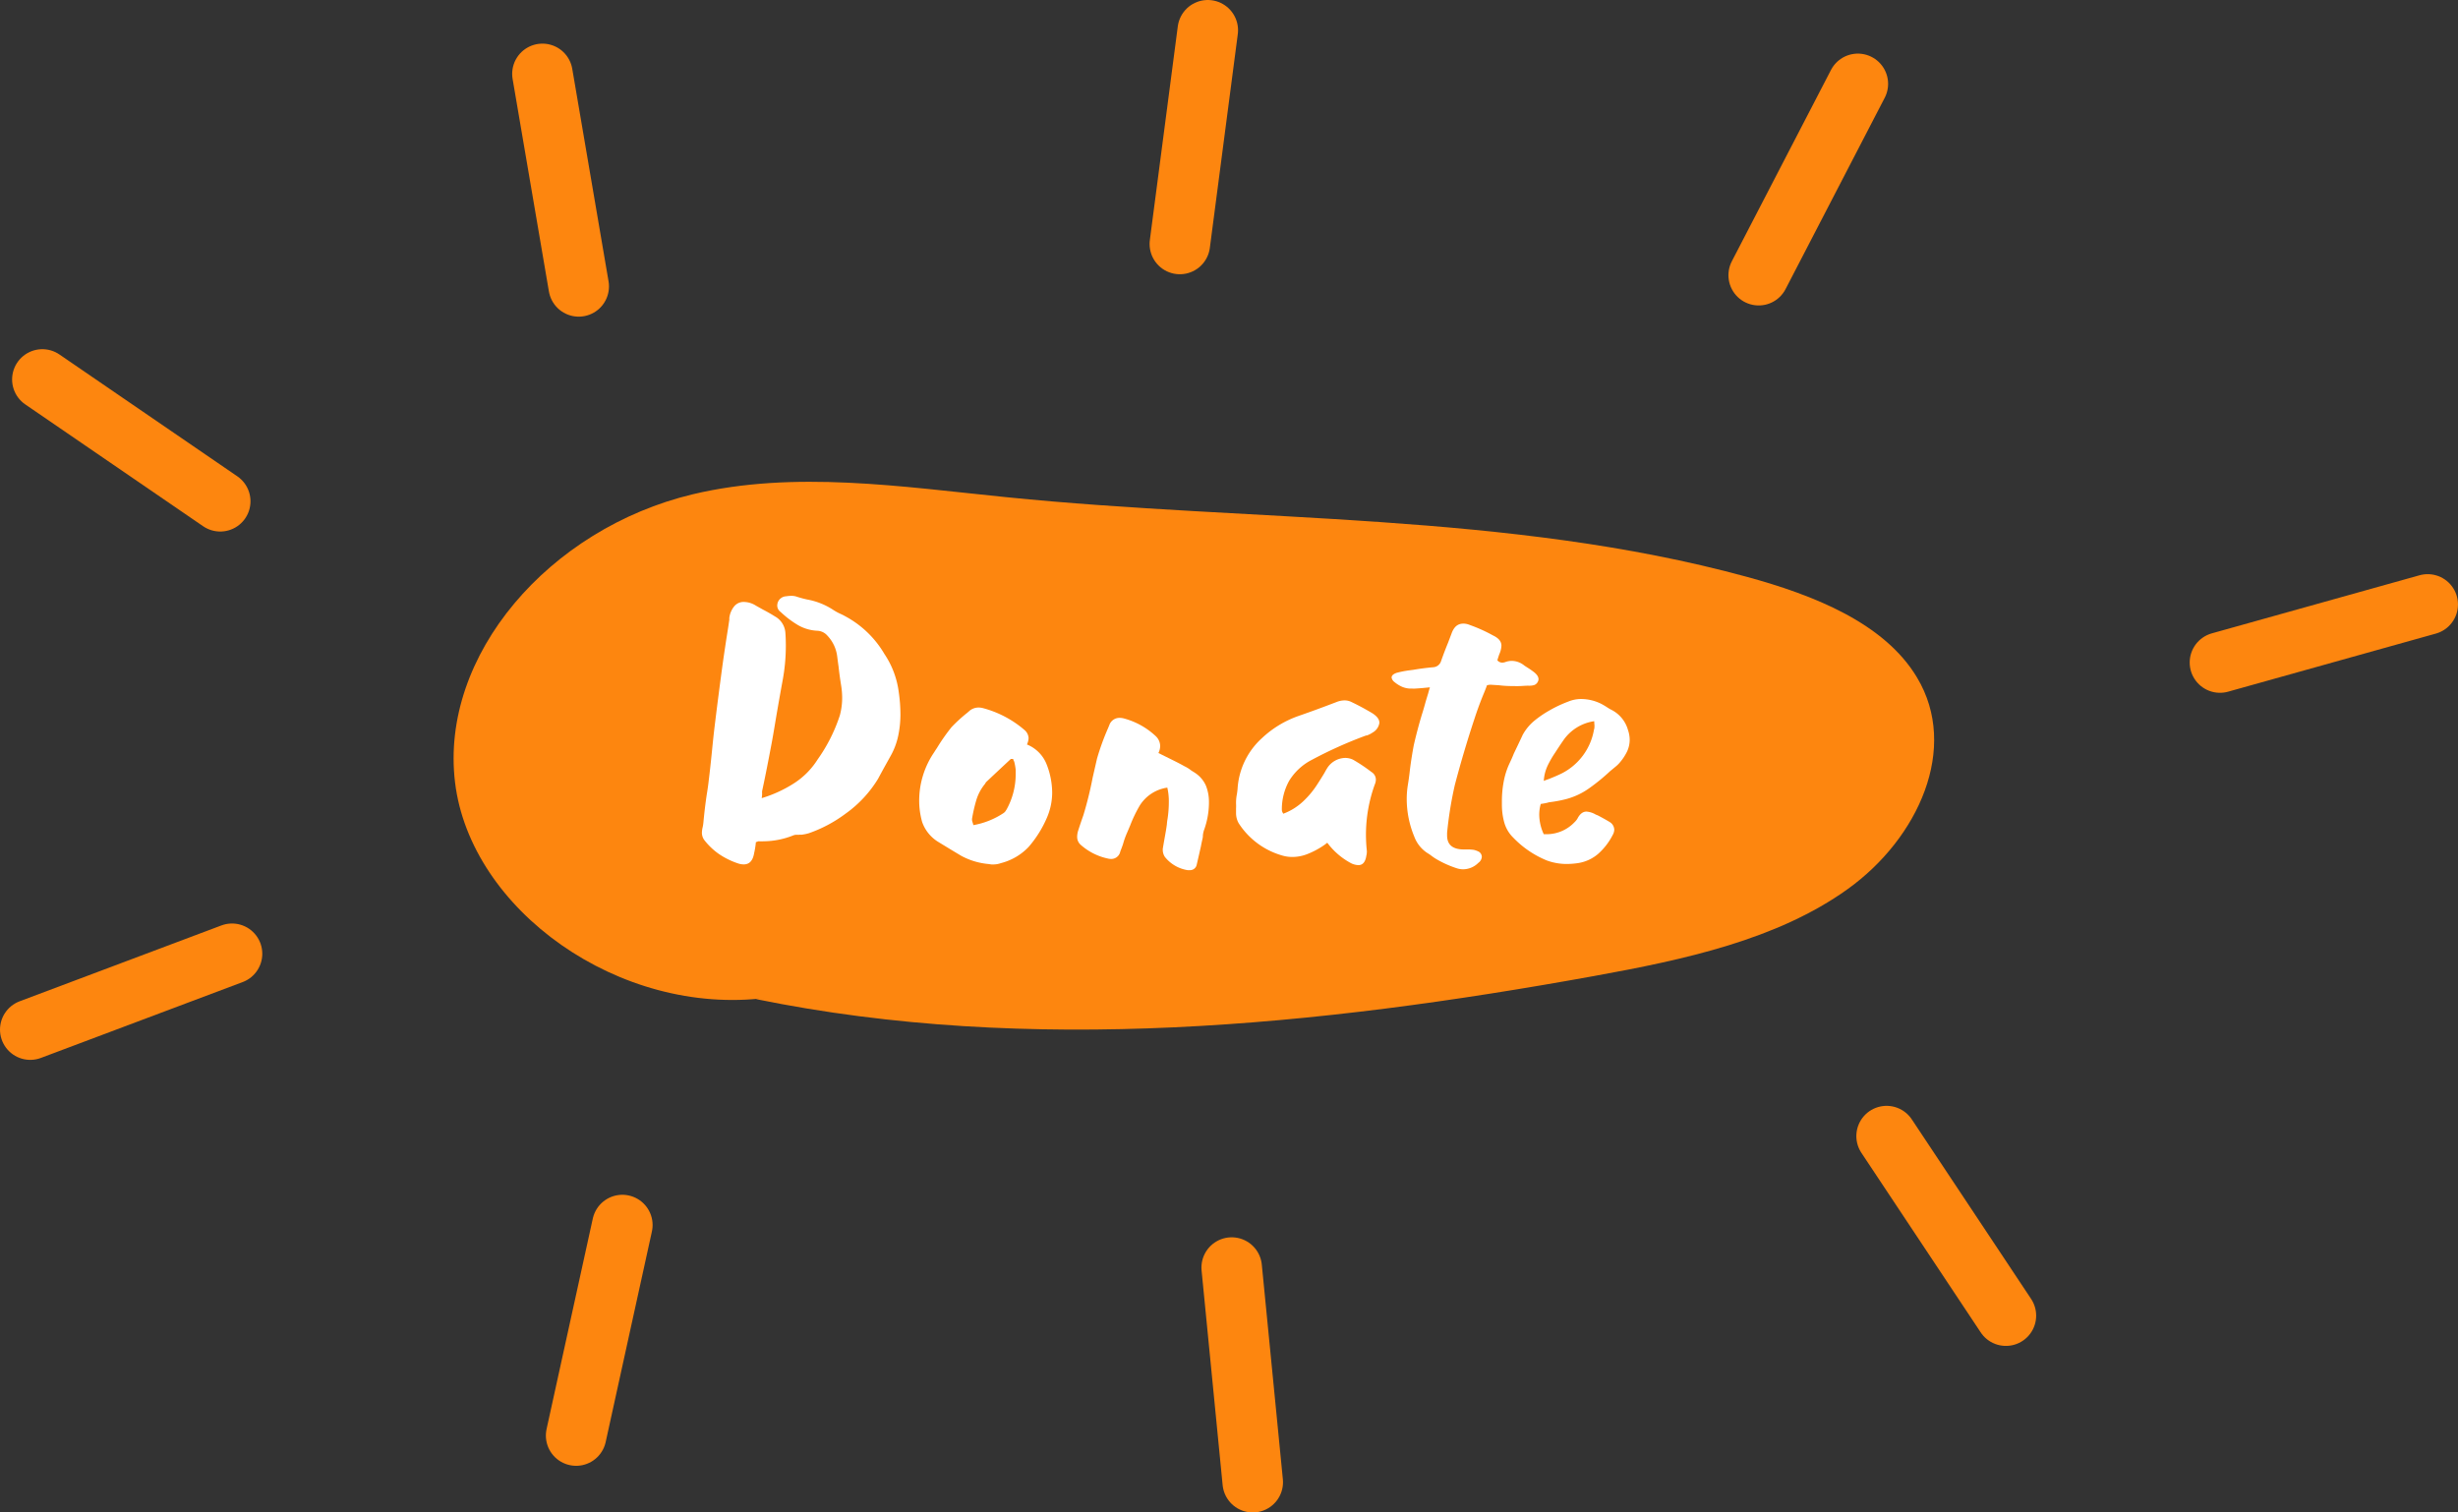
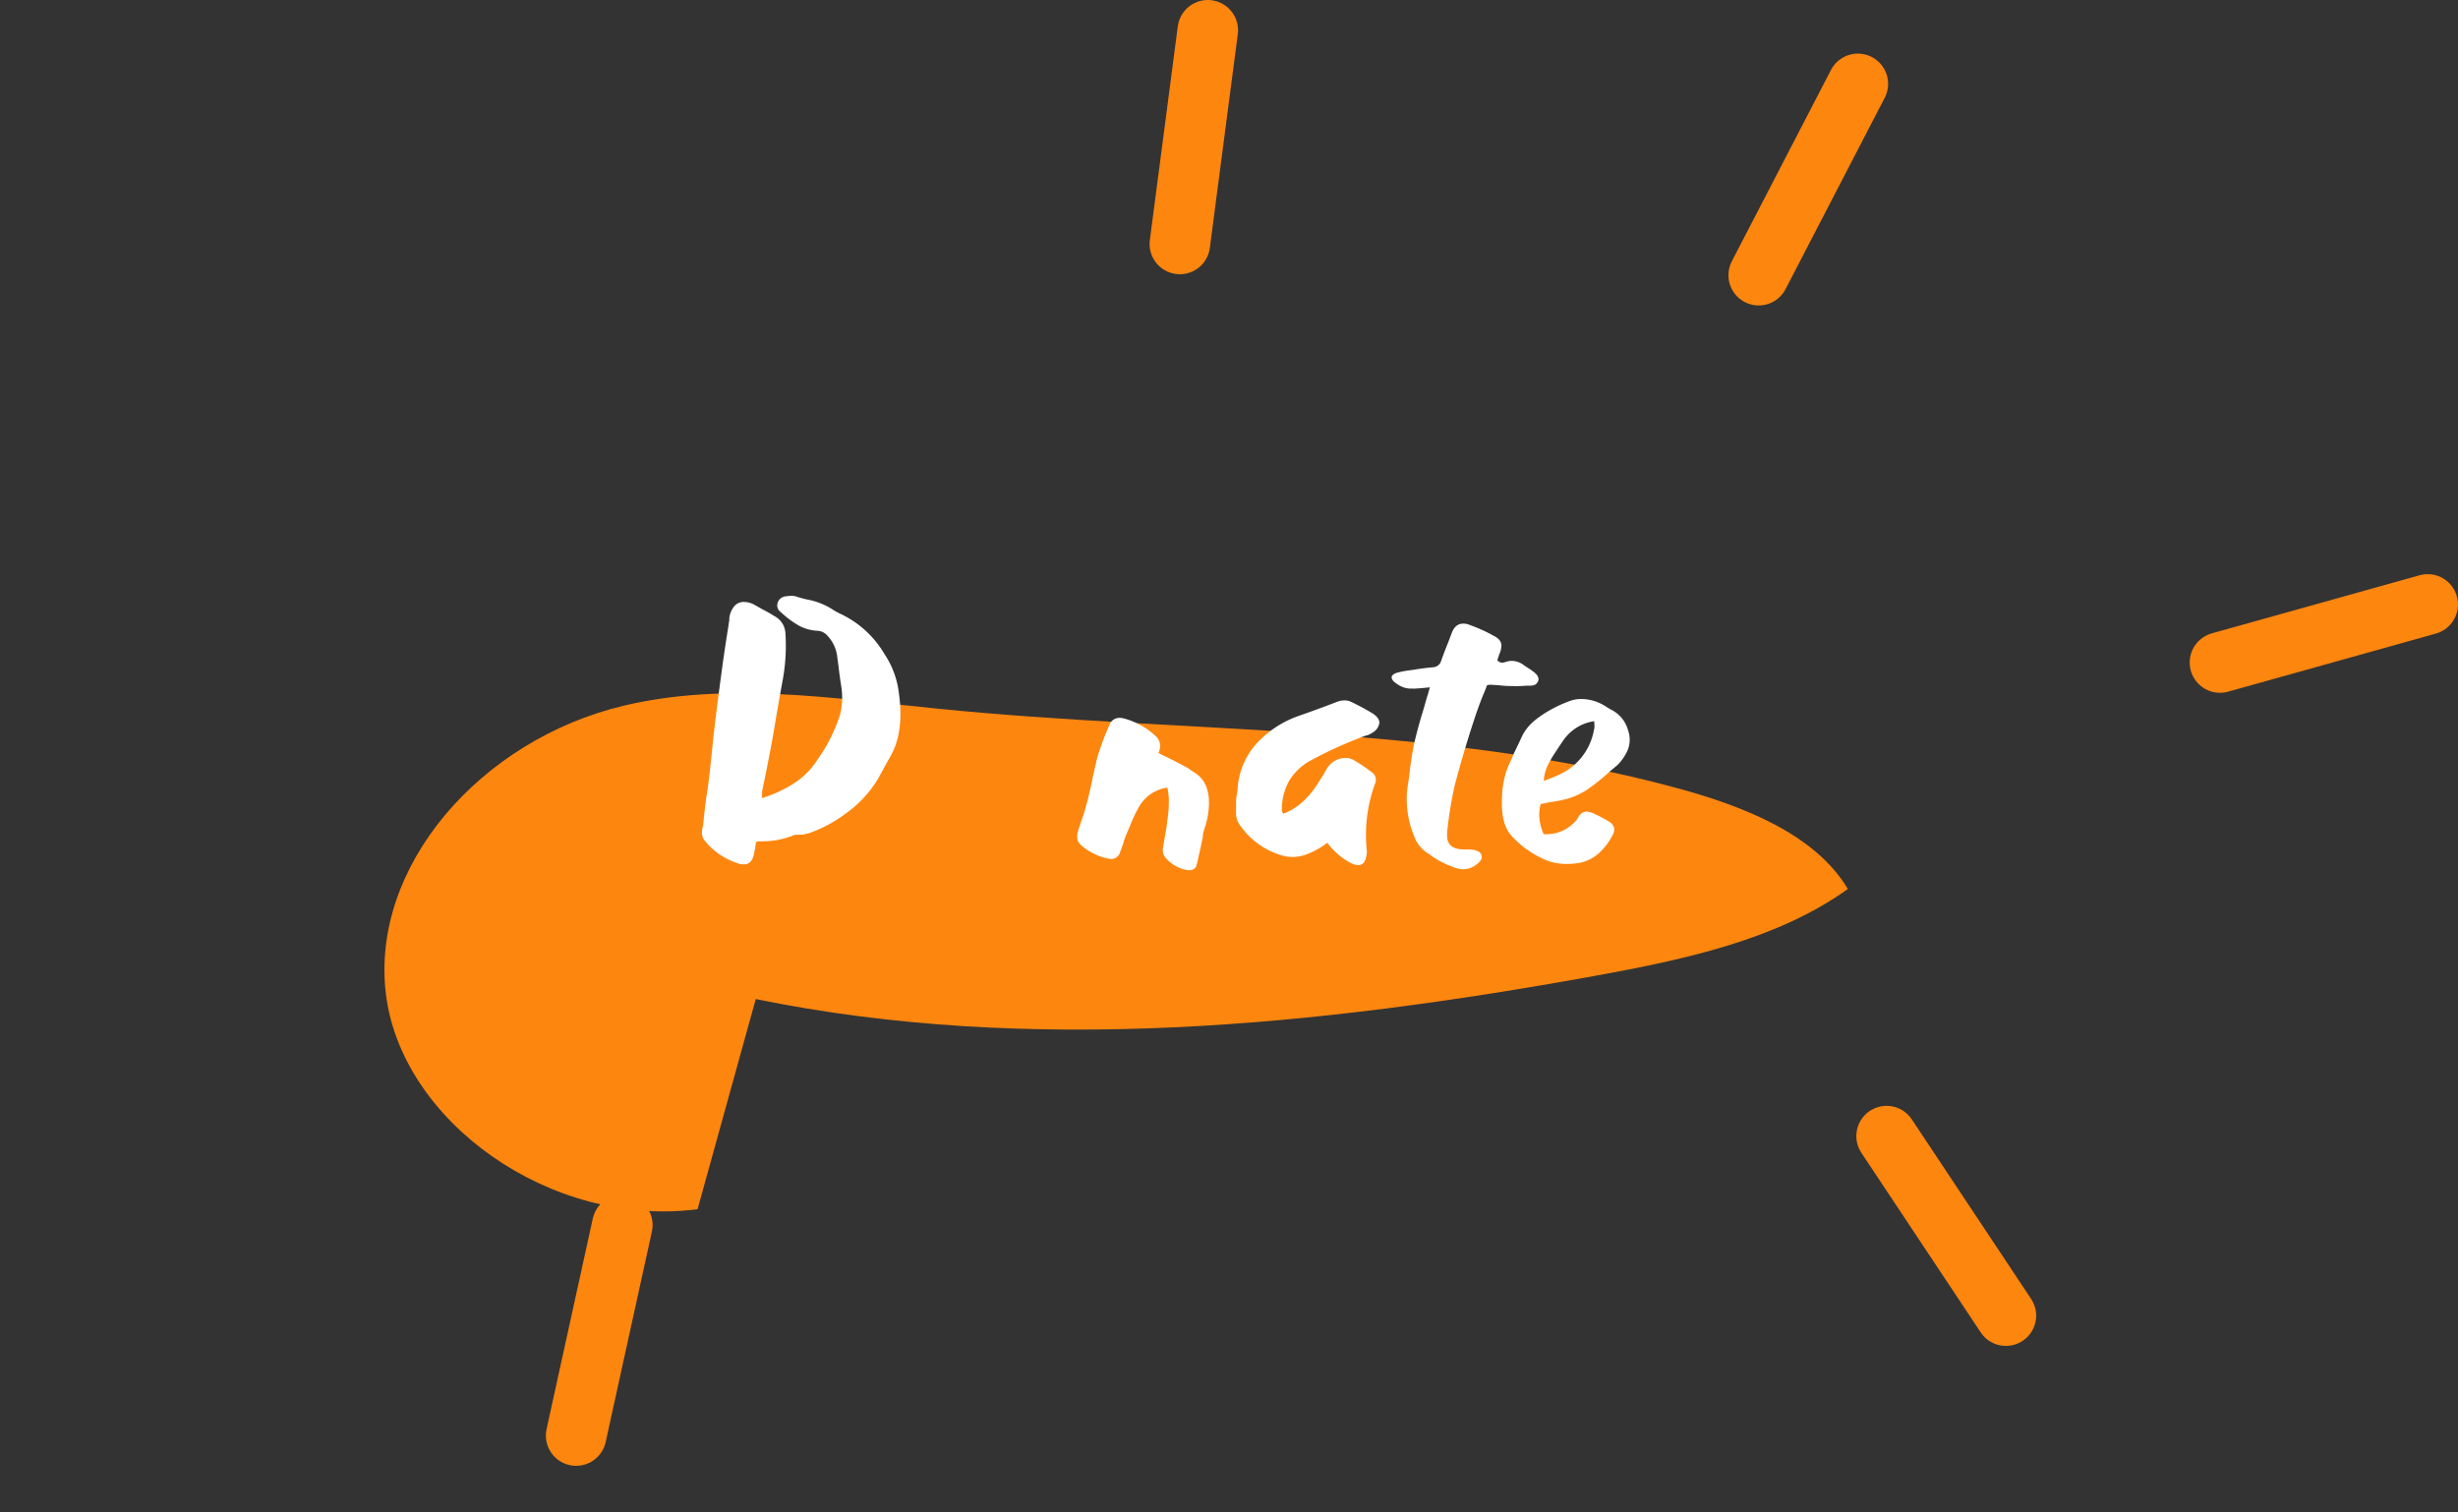
<svg xmlns="http://www.w3.org/2000/svg" id="Ebene_1" data-name="Ebene 1" viewBox="0 0 406.25 249.97">
  <rect x="0" y="0" width="406.25" height="249.97" fill="#333333" stroke="none" />
  <defs>
    <style>.cls-1{fill:#fd860f;}.cls-2{isolation:isolate;}.cls-3{fill:#fff;}.cls-10,.cls-11,.cls-12,.cls-4,.cls-5,.cls-6,.cls-7,.cls-8,.cls-9{fill:none;stroke:#fd860f;stroke-linecap:round;}.cls-4{stroke-miterlimit:10;stroke-width:10px;}.cls-5{stroke-miterlimit:10.01;stroke-width:10.01px;}.cls-6{stroke-miterlimit:10;stroke-width:10px;}.cls-7{stroke-miterlimit:10;stroke-width:10px;}.cls-8{stroke-miterlimit:10;stroke-width:10px;}.cls-9{stroke-miterlimit:10;stroke-width:10px;}.cls-10{stroke-miterlimit:10;stroke-width:10px;}.cls-11{stroke-miterlimit:10;stroke-width:10px;}.cls-12{stroke-miterlimit:10;stroke-width:10px;}</style>
  </defs>
  <g id="Gruppe_477" data-name="Gruppe 477">
    <g id="Gruppe_476" data-name="Gruppe 476">
      <g id="Gruppe_475" data-name="Gruppe 475">
-         <path id="Pfad_60" data-name="Pfad 60" class="cls-1" d="M124.91,165.14c45.31,9.26,92.92,4.46,138.5-3.8,14.91-2.7,30.32-6,42-14.4s18.41-23.32,11.43-34.95c-5.38-9-17.05-13.63-28.23-16.67-39.25-10.69-81.4-9-122.3-13.14-17.27-1.73-35-4.48-51.81-.48-23.73,5.67-41.84,26.6-39.29,47.64s27.15,38.72,51.51,35.59" />
+         <path id="Pfad_60" data-name="Pfad 60" class="cls-1" d="M124.91,165.14c45.31,9.26,92.92,4.46,138.5-3.8,14.91-2.7,30.32-6,42-14.4c-5.38-9-17.05-13.63-28.23-16.67-39.25-10.69-81.4-9-122.3-13.14-17.27-1.73-35-4.48-51.81-.48-23.73,5.67-41.84,26.6-39.29,47.64s27.15,38.72,51.51,35.59" />
        <g id="Donate" class="cls-2">
          <g class="cls-2">
            <path class="cls-3" d="M124.93,139.2a13.22,13.22,0,0,1-.29,1.82q-.31,1.86-1.71,1.86a3,3,0,0,1-1-.18,12.71,12.71,0,0,1-3.21-1.61,11.16,11.16,0,0,1-2.32-2.24,2.05,2.05,0,0,1-.39-1.18,4.18,4.18,0,0,1,.14-1,7.15,7.15,0,0,0,.11-.75q.21-2.28.54-4.53c.14-.83.26-1.66.35-2.49.17-1.38.32-2.76.46-4.14s.27-2.72.43-4.1q.67-5.55,1.43-11.12c.24-1.68.49-3.36.75-5,.12-.72.22-1.42.32-2.11a.32.32,0,0,0,0-.14.25.25,0,0,1,0-.14,3.73,3.73,0,0,1,.87-2A2,2,0,0,1,123,99.5a3.76,3.76,0,0,1,1.92.6l1.14.64c.69.36,1.37.74,2,1.14a3.35,3.35,0,0,1,1.75,2.78c.05.69.07,1.4.07,2.11a31.08,31.08,0,0,1-.53,5.7c-.31,1.69-.61,3.38-.9,5.06s-.59,3.57-.92,5.35c-.5,2.64-1,5.26-1.57,7.88a2.34,2.34,0,0,0,0,.39,4.42,4.42,0,0,1-.07.78,21.25,21.25,0,0,0,5.24-2.39,12.78,12.78,0,0,0,4-4,27,27,0,0,0,3.67-7.27,11,11,0,0,0,.39-2.92,12.79,12.79,0,0,0-.18-2.11c-.16-1-.3-2-.42-3.1-.08-.54-.15-1.09-.22-1.64a6.06,6.06,0,0,0-1.64-3.45,2.32,2.32,0,0,0-1.64-.79,7,7,0,0,1-3.31-1,16.16,16.16,0,0,1-2.75-2.1,1.31,1.31,0,0,1-.57-1.1,2,2,0,0,1,.07-.43,1.56,1.56,0,0,1,1.43-1.07,5,5,0,0,1,.86-.07,2.55,2.55,0,0,1,.74.1,18.81,18.81,0,0,0,1.82.5,11.63,11.63,0,0,1,4.21,1.64,8.91,8.91,0,0,0,1.35.75c.22.1.43.2.64.32a16.62,16.62,0,0,1,6.6,6.31,14.57,14.57,0,0,1,2.35,6.2,26.17,26.17,0,0,1,.29,3.82,17.07,17.07,0,0,1-.38,3.55,11.78,11.78,0,0,1-1.33,3.43l-1.15,2.07c-.28.53-.57,1.05-.85,1.57a19.51,19.51,0,0,1-5.35,5.74,22.45,22.45,0,0,1-6.09,3.24,7.48,7.48,0,0,1-1.25.25,1,1,0,0,0-.32,0,2.63,2.63,0,0,1-.43,0,1.74,1.74,0,0,0-.5.08,13.49,13.49,0,0,1-5,1,5.79,5.79,0,0,1-.72,0h-.07a.44.44,0,0,0-.21.07Z" />
-             <path class="cls-3" d="M169.73,123.06a5.84,5.84,0,0,1,3.28,3.35,12.89,12.89,0,0,1,.89,4.63,10.48,10.48,0,0,1-.86,4.1A18.55,18.55,0,0,1,170,140a9.59,9.59,0,0,1-4.57,2.67,3.77,3.77,0,0,1-1.24.22,2.11,2.11,0,0,1-.33,0l-.46-.07a11.6,11.6,0,0,1-4.53-1.36l-1.42-.85-2.35-1.43a6.29,6.29,0,0,1-2.68-3.28,12.86,12.86,0,0,1-.5-3.53,14.2,14.2,0,0,1,2.46-8c.15-.24.3-.48.47-.72a32,32,0,0,1,2.42-3.46,25.15,25.15,0,0,1,2.57-2.35l.5-.43a2.36,2.36,0,0,1,1.39-.46,3,3,0,0,1,.78.11,17.35,17.35,0,0,1,6.81,3.6A1.86,1.86,0,0,1,170,122,2.75,2.75,0,0,1,169.73,123.06Zm-2.28,2.39-.25,0h-.13s0,0,0,0c-1.36,1.26-2.71,2.53-4.07,3.81a.64.64,0,0,0-.14.21.35.35,0,0,1-.07.11,7.76,7.76,0,0,0-1.46,2.78,26.49,26.49,0,0,0-.68,3v.11a1.51,1.51,0,0,0,.11.5,3.25,3.25,0,0,1,.11.42,13.12,13.12,0,0,0,5-2,1.34,1.34,0,0,0,.43-.5.29.29,0,0,0,.07-.1,12.07,12.07,0,0,0,1.5-5.88v-.68a9.52,9.52,0,0,0-.25-1.36C167.54,125.78,167.49,125.61,167.45,125.45Z" />
            <path class="cls-3" d="M192.93,130.19a6.45,6.45,0,0,0-4.53,2.92,22,22,0,0,0-1.6,3.31l-.5,1.18a13.15,13.15,0,0,0-.68,1.89c-.14.43-.3.84-.46,1.25a1.52,1.52,0,0,1-1.5,1.24,2.46,2.46,0,0,1-.57-.07,9.85,9.85,0,0,1-4.49-2.28,1.73,1.73,0,0,1-.57-1.25,3.38,3.38,0,0,1,.14-1c.28-.88.58-1.76.89-2.64a60.31,60.31,0,0,0,1.53-6.2l.72-3.14a40.61,40.61,0,0,1,1.81-5l.22-.53a1.77,1.77,0,0,1,1.71-1.21,2.72,2.72,0,0,1,.61.07,12.33,12.33,0,0,1,5.41,3,2.3,2.3,0,0,1,.68,1.53,2.66,2.66,0,0,1-.29,1.21l1.29.64c1,.5,2.05,1,3,1.54a5.69,5.69,0,0,1,1.14.71l.57.36a4.86,4.86,0,0,1,1.84,2.12,7.14,7.14,0,0,1,.51,2.76v.18a13.39,13.39,0,0,1-.82,4.45,3.86,3.86,0,0,0-.18.86,2.22,2.22,0,0,1-.07.57c-.09.4-.18.81-.25,1.21-.24,1.05-.47,2.08-.71,3.1a1.12,1.12,0,0,1-1.18.86,1.33,1.33,0,0,1-.32,0,6,6,0,0,1-3.74-2.17,2.08,2.08,0,0,1-.36-1.18v-.18c.1-.61.21-1.23.32-1.85s.27-1.47.36-2.21a8,8,0,0,1,.11-.89,18.58,18.58,0,0,0,.21-2.78A9.87,9.87,0,0,0,192.93,130.19Z" />
            <path class="cls-3" d="M212.1,134.5a9.8,9.8,0,0,0,3.24-2,14.76,14.76,0,0,0,2.39-2.87c.4-.62.8-1.25,1.18-1.89.14-.26.28-.51.43-.75a3.62,3.62,0,0,1,3-1.71,3,3,0,0,1,1.28.29,26.82,26.82,0,0,1,3,2l.1.07a1.48,1.48,0,0,1,.68,1.21,2.1,2.1,0,0,1-.18.82,24.49,24.49,0,0,0-1.46,8.31,25.62,25.62,0,0,0,.14,2.6,1.47,1.47,0,0,1,0,.36,1.61,1.61,0,0,1-.07.46c-.15,1.07-.59,1.6-1.32,1.6a3,3,0,0,1-1.14-.28,11.8,11.8,0,0,1-4-3.42,9.94,9.94,0,0,1-1,.71,13.51,13.51,0,0,1-2.34,1.18,6.74,6.74,0,0,1-2.48.46,5.83,5.83,0,0,1-1.67-.25,12.69,12.69,0,0,1-7.17-5.35,3.42,3.42,0,0,1-.42-1.64q0-.39,0-.78a6.85,6.85,0,0,0,0-.79v-.17a7,7,0,0,1,.14-1.39c.05-.29.08-.57.11-.86a12.28,12.28,0,0,1,4-8.38,17,17,0,0,1,6-3.67c2.11-.73,4.22-1.51,6.31-2.31a3.73,3.73,0,0,1,1.39-.29,2.59,2.59,0,0,1,1.17.29c1.19.57,2.33,1.19,3.43,1.85.76.5,1.14,1,1.14,1.57a2.18,2.18,0,0,1-1.11,1.6,4,4,0,0,1-1,.5.12.12,0,0,0-.11,0,70.8,70.8,0,0,0-8.91,4,9.45,9.45,0,0,0-3.78,3.48,9.66,9.66,0,0,0-1.21,4.76,1,1,0,0,0,.11.46A1.71,1.71,0,0,0,212.1,134.5Z" />
            <path class="cls-3" d="M236.33,113.61q-1.38.15-2.46.21a2,2,0,0,1-.42,0h-.22a3.72,3.72,0,0,1-1.46-.28,5.21,5.21,0,0,1-1.28-.79A1.18,1.18,0,0,1,230,112c0-.33.28-.59.82-.78a16,16,0,0,1,2.21-.43l.54-.07c1.09-.19,2.2-.33,3.31-.43a1.44,1.44,0,0,0,1.29-1c.35-1,.73-2,1.14-3l.57-1.5c.4-1.14,1-1.71,2-1.71a2.69,2.69,0,0,1,1,.21,25.67,25.67,0,0,1,3.89,1.75q1.38.65,1.38,1.68a3.78,3.78,0,0,1-.35,1.42c-.12.34-.23.68-.32,1a1.05,1.05,0,0,0,.78.39,1.65,1.65,0,0,0,.57-.11,3.25,3.25,0,0,1,1-.18,3.33,3.33,0,0,1,2.13.79l.54.35c.31.19.61.4.89.61.59.43.89.85.89,1.28a.87.87,0,0,1-.1.39,1.1,1.1,0,0,1-.57.56,2.36,2.36,0,0,1-.75.12.85.85,0,0,1-.25,0c-.57,0-1.14.07-1.71.07-1,0-2.1,0-3.14-.14l-1.28-.08-.31,0a2.4,2.4,0,0,0-.41.09c-.16.45-.34.91-.53,1.36-.55,1.33-1.05,2.68-1.5,4.06q-1.82,5.49-3.28,11.05a63,63,0,0,0-1.28,7.91l0,.43c0,1.52.89,2.29,2.68,2.32h.74a6.61,6.61,0,0,1,1,.07,3.33,3.33,0,0,1,.67.23,1,1,0,0,1,.5.41,1,1,0,0,1,.15.5,1.32,1.32,0,0,1-.57,1,3.6,3.6,0,0,1-2.54,1.07,3.52,3.52,0,0,1-1.06-.18,16.83,16.83,0,0,1-3.07-1.35,8.43,8.43,0,0,1-1-.64,6.83,6.83,0,0,0-.79-.54,5.53,5.53,0,0,1-2.14-2.71,16.22,16.22,0,0,1-1.24-6.23,14.41,14.41,0,0,1,.18-2.25c.14-.85.26-1.71.35-2.57.17-1.35.38-2.7.64-4.06.38-1.66.82-3.33,1.32-5,.19-.59.37-1.2.54-1.82s.34-1.16.53-1.78C236.11,114.35,236.21,114,236.33,113.61Z" />
            <path class="cls-3" d="M254.65,132.89a6.5,6.5,0,0,0-.25,1.79,7.73,7.73,0,0,0,.75,3.21l.5,0a6.36,6.36,0,0,0,4.52-1.92l.11-.11a2.76,2.76,0,0,0,.43-.54q.6-1.17,1.5-1.17a3.48,3.48,0,0,1,1.42.43,1.71,1.71,0,0,0,.39.17q1,.51,2,1.11a1.54,1.54,0,0,1,.78,1.28,1.81,1.81,0,0,1-.25.86,10.63,10.63,0,0,1-2.37,3.1,6.65,6.65,0,0,1-3.4,1.57,13.14,13.14,0,0,1-1.89.14,9.54,9.54,0,0,1-3.21-.57,16.12,16.12,0,0,1-5.6-3.81,5.62,5.62,0,0,1-1.46-2.48,11,11,0,0,1-.39-2.94v-.61a17.22,17.22,0,0,1,.3-3.22,12.45,12.45,0,0,1,1-3.09c.24-.5.46-1,.67-1.53.48-1,1-2.08,1.47-3.1a8.09,8.09,0,0,1,1.94-2.34,17.76,17.76,0,0,1,2.48-1.69,20.87,20.87,0,0,1,3.1-1.46,5.6,5.6,0,0,1,2.14-.43,7.54,7.54,0,0,1,3.49.89c.26.15.52.3.78.47a6.57,6.57,0,0,0,.79.46,5.35,5.35,0,0,1,2.67,3.28,5.07,5.07,0,0,1,.29,1.6,4.64,4.64,0,0,1-.41,1.93,8.34,8.34,0,0,1-1.09,1.71,5.35,5.35,0,0,1-.89.89l-.86.71a32.73,32.73,0,0,1-3.37,2.76,11.75,11.75,0,0,1-3.86,1.84,20.76,20.76,0,0,1-2.85.53C255.6,132.74,255.12,132.82,254.65,132.89Zm8.84-13.68a7.48,7.48,0,0,0-5.06,3.1c-.48.69-.95,1.4-1.43,2.14a16.63,16.63,0,0,0-1.21,2.1,6.88,6.88,0,0,0-.64,2.53c.28-.12.57-.22.85-.32.72-.28,1.39-.57,2-.86a10,10,0,0,0,5.45-7.3,1,1,0,0,0,.07-.39,2,2,0,0,0,0-.43A5.44,5.44,0,0,1,263.49,119.21Z" />
          </g>
        </g>
      </g>
    </g>
-     <path id="Pfad_213" data-name="Pfad 213" class="cls-4" d="M95.65,47.34l-6-35.13" />
    <path id="Pfad_221" data-name="Pfad 221" class="cls-5" d="M366.91,109.51l34.33-9.6" />
    <path id="Pfad_218" data-name="Pfad 218" class="cls-6" d="M95.22,237.29l7.64-34.8" />
-     <path id="Pfad_219" data-name="Pfad 219" class="cls-7" d="M207.05,245l-3.48-35.48" />
    <path id="Pfad_220" data-name="Pfad 220" class="cls-8" d="M331.53,217.47l-19.72-29.68" />
-     <path id="Pfad_217" data-name="Pfad 217" class="cls-9" d="M38.35,157.65,5,170.19" />
    <path id="Pfad_214" data-name="Pfad 214" class="cls-10" d="M195,40.33,199.62,5" />
    <path id="Pfad_215" data-name="Pfad 215" class="cls-11" d="M290.67,45.49l16.39-31.63" />
-     <path id="Pfad_216" data-name="Pfad 216" class="cls-12" d="M7,62.72l29.4,20.14" />
  </g>
</svg>